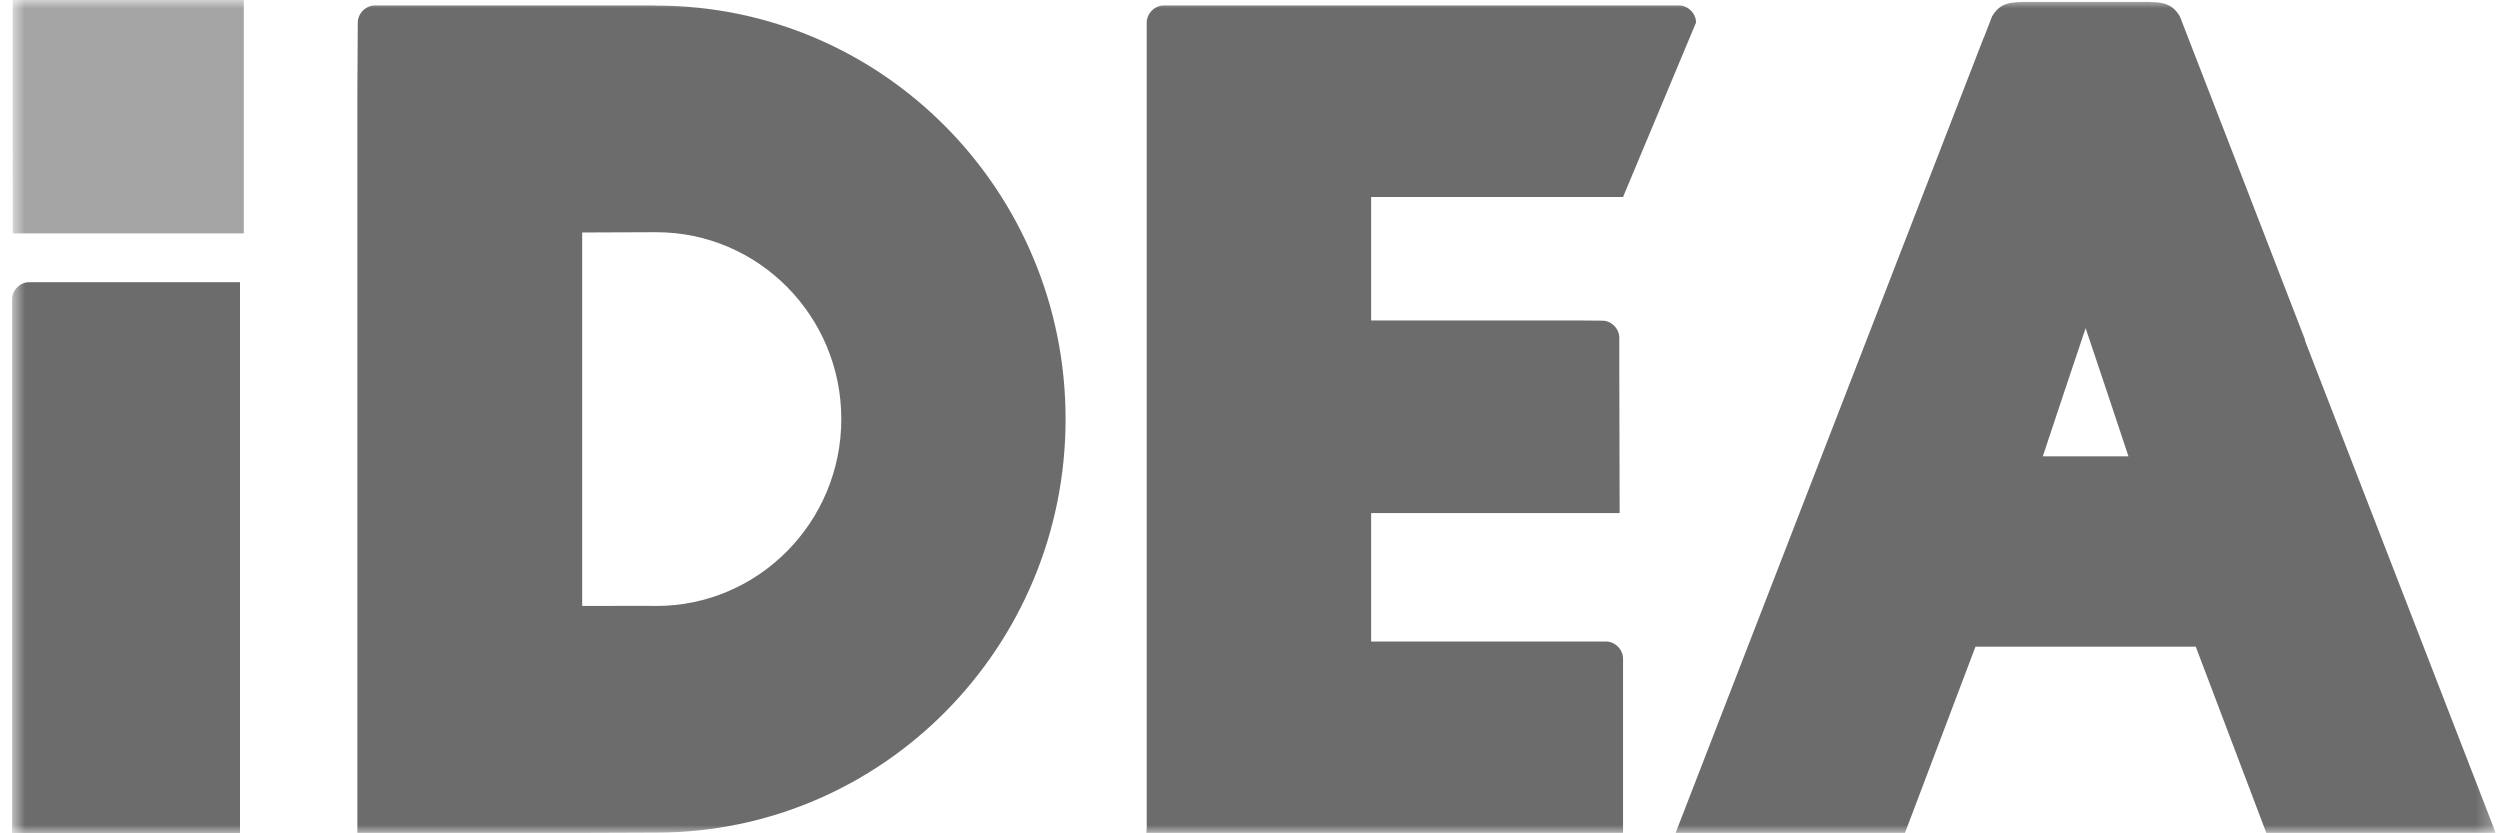
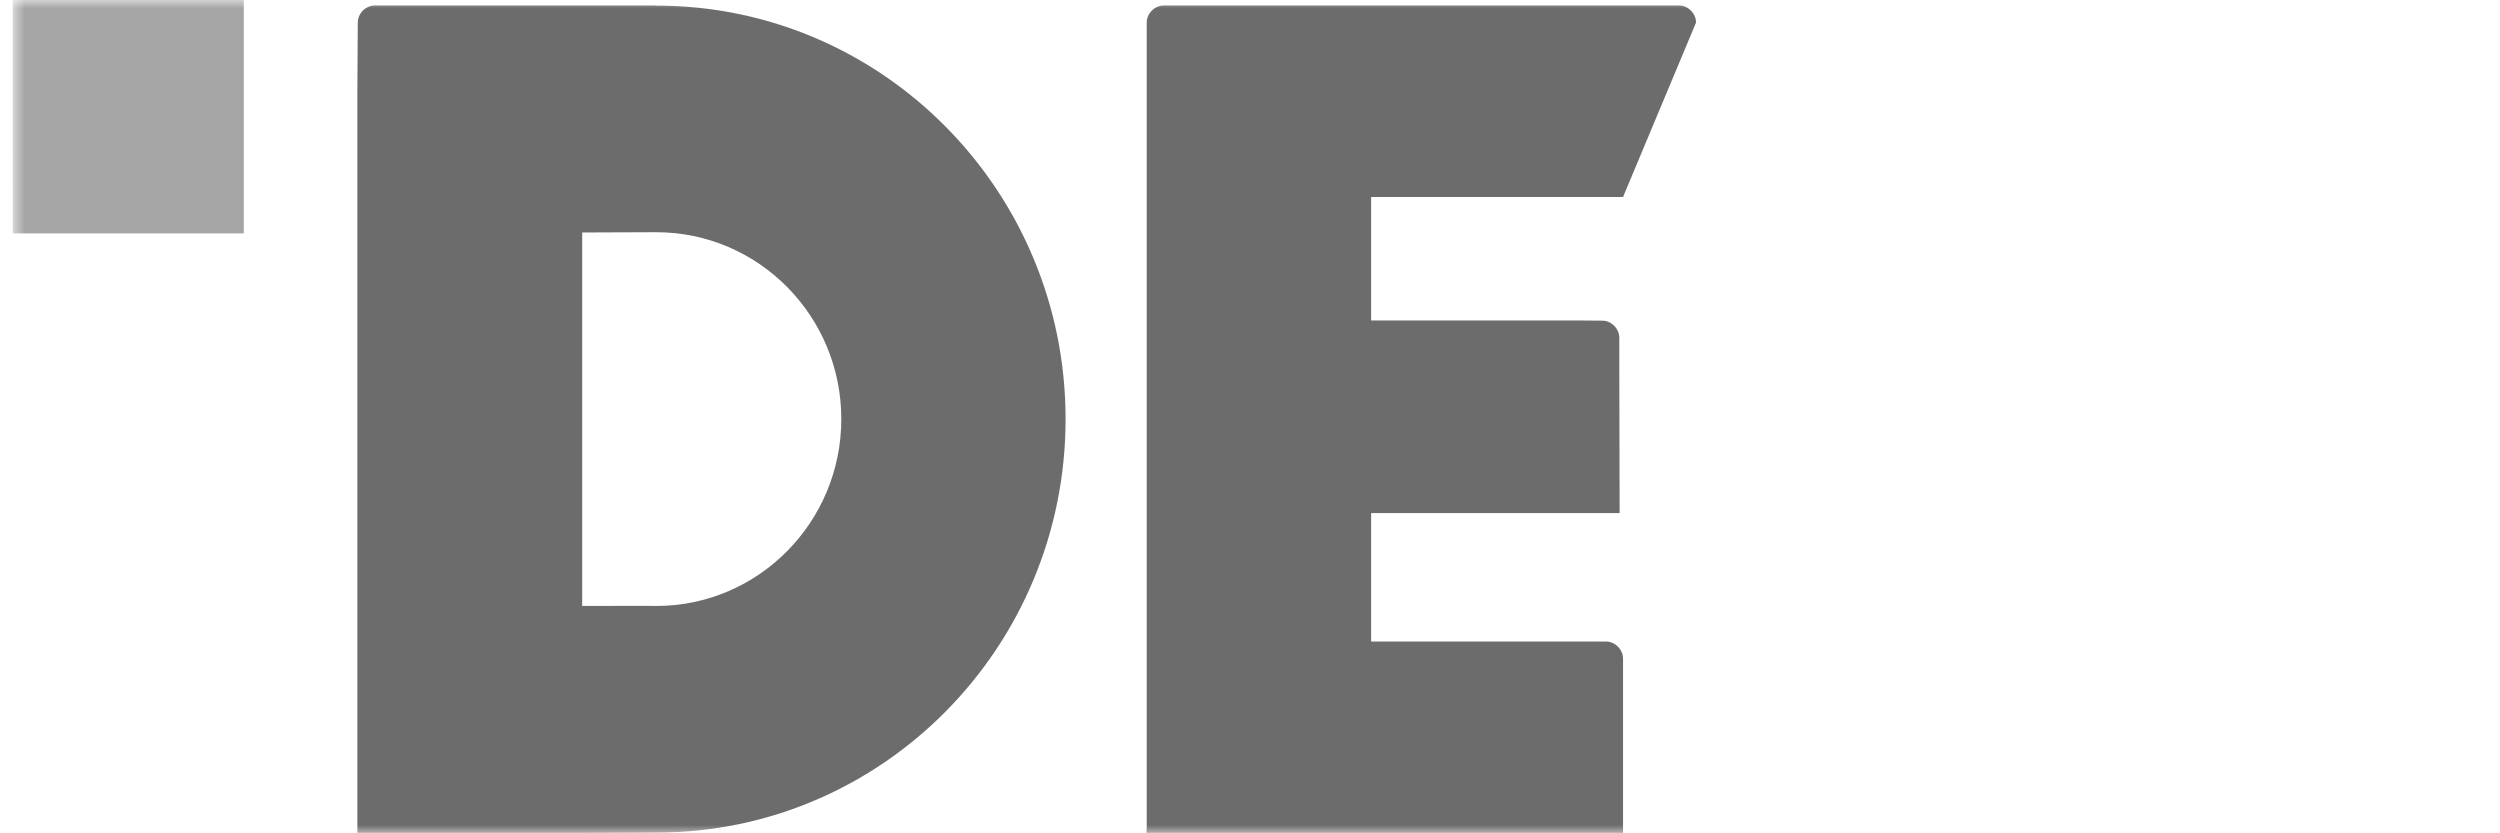
<svg xmlns="http://www.w3.org/2000/svg" width="150" height="50" viewBox="0 0 150 50" fill="none">
  <g clip-path="url(#clip0_118_89)">
    <mask id="mask0_118_89" style="mask-type:luminance" maskUnits="userSpaceOnUse" x="0" y="0" width="150" height="50">
      <path d="M0.723 3.6649e-05V50H149.743V3.6649e-05H0.723Z" fill="white" />
    </mask>
    <g mask="url(#mask0_118_89)">
-       <path d="M14.401 16.932H1.74C1.2 16.932 0.723 17.417 0.723 17.963V50H14.401V16.932Z" fill="#6C6C6C" />
      <path d="M0.764 14.002H14.629V1.81579e-06H0.76L0.764 14.002Z" fill="#A6A5A5" />
-       <path d="M125.138 19.689C124.878 20.428 122.568 27.381 122.568 27.381H127.708C127.708 27.381 125.398 20.428 125.138 19.689ZM119.03 2.26L119.526 0.978C120.039 0.134 120.619 0.105 121.904 0.117H127.732C129.509 0.117 130.193 2.16772e-05 130.79 0.978C130.806 0.994 138.295 20.364 138.295 20.364L138.303 20.449L149.743 49.972H135.978L131.746 38.8H118.529L114.299 49.972H100.537L119.022 2.26H119.03Z" fill="#6C6C6C" />
      <path d="M39.17 13.933L34.931 13.949V36.358L38.798 36.35L39.374 36.358C45.502 36.358 50.478 31.334 50.478 25.142C50.478 18.953 45.502 13.933 39.374 13.933H39.17ZM39.17 0.327L39.374 0.336C52.94 0.336 63.935 11.447 63.935 25.142C63.935 38.844 52.94 49.956 39.374 49.956H39.17L34.931 49.972H21.442V5.57L21.466 1.354C21.466 0.809 21.946 0.327 22.491 0.327H39.17Z" fill="#6C6C6C" />
      <path d="M94.693 38.492H96.366C96.902 38.492 97.383 38.969 97.383 39.519V49.972H68.779L68.803 49.673V1.354C68.803 0.809 69.283 0.327 69.828 0.327H100.745C101.285 0.327 101.762 0.809 101.762 1.354L97.383 11.819H82.268V19.228H94.773L96.146 19.24C96.686 19.24 97.158 19.721 97.158 20.271V21.989L97.178 30.784H82.268V38.492H94.693Z" fill="#6C6C6C" />
    </g>
  </g>
  <defs>
    <clipPath id="clip0_118_89">
      <rect width="149.02" height="50" fill="white" transform="translate(0.723)" />
    </clipPath>
  </defs>
</svg>